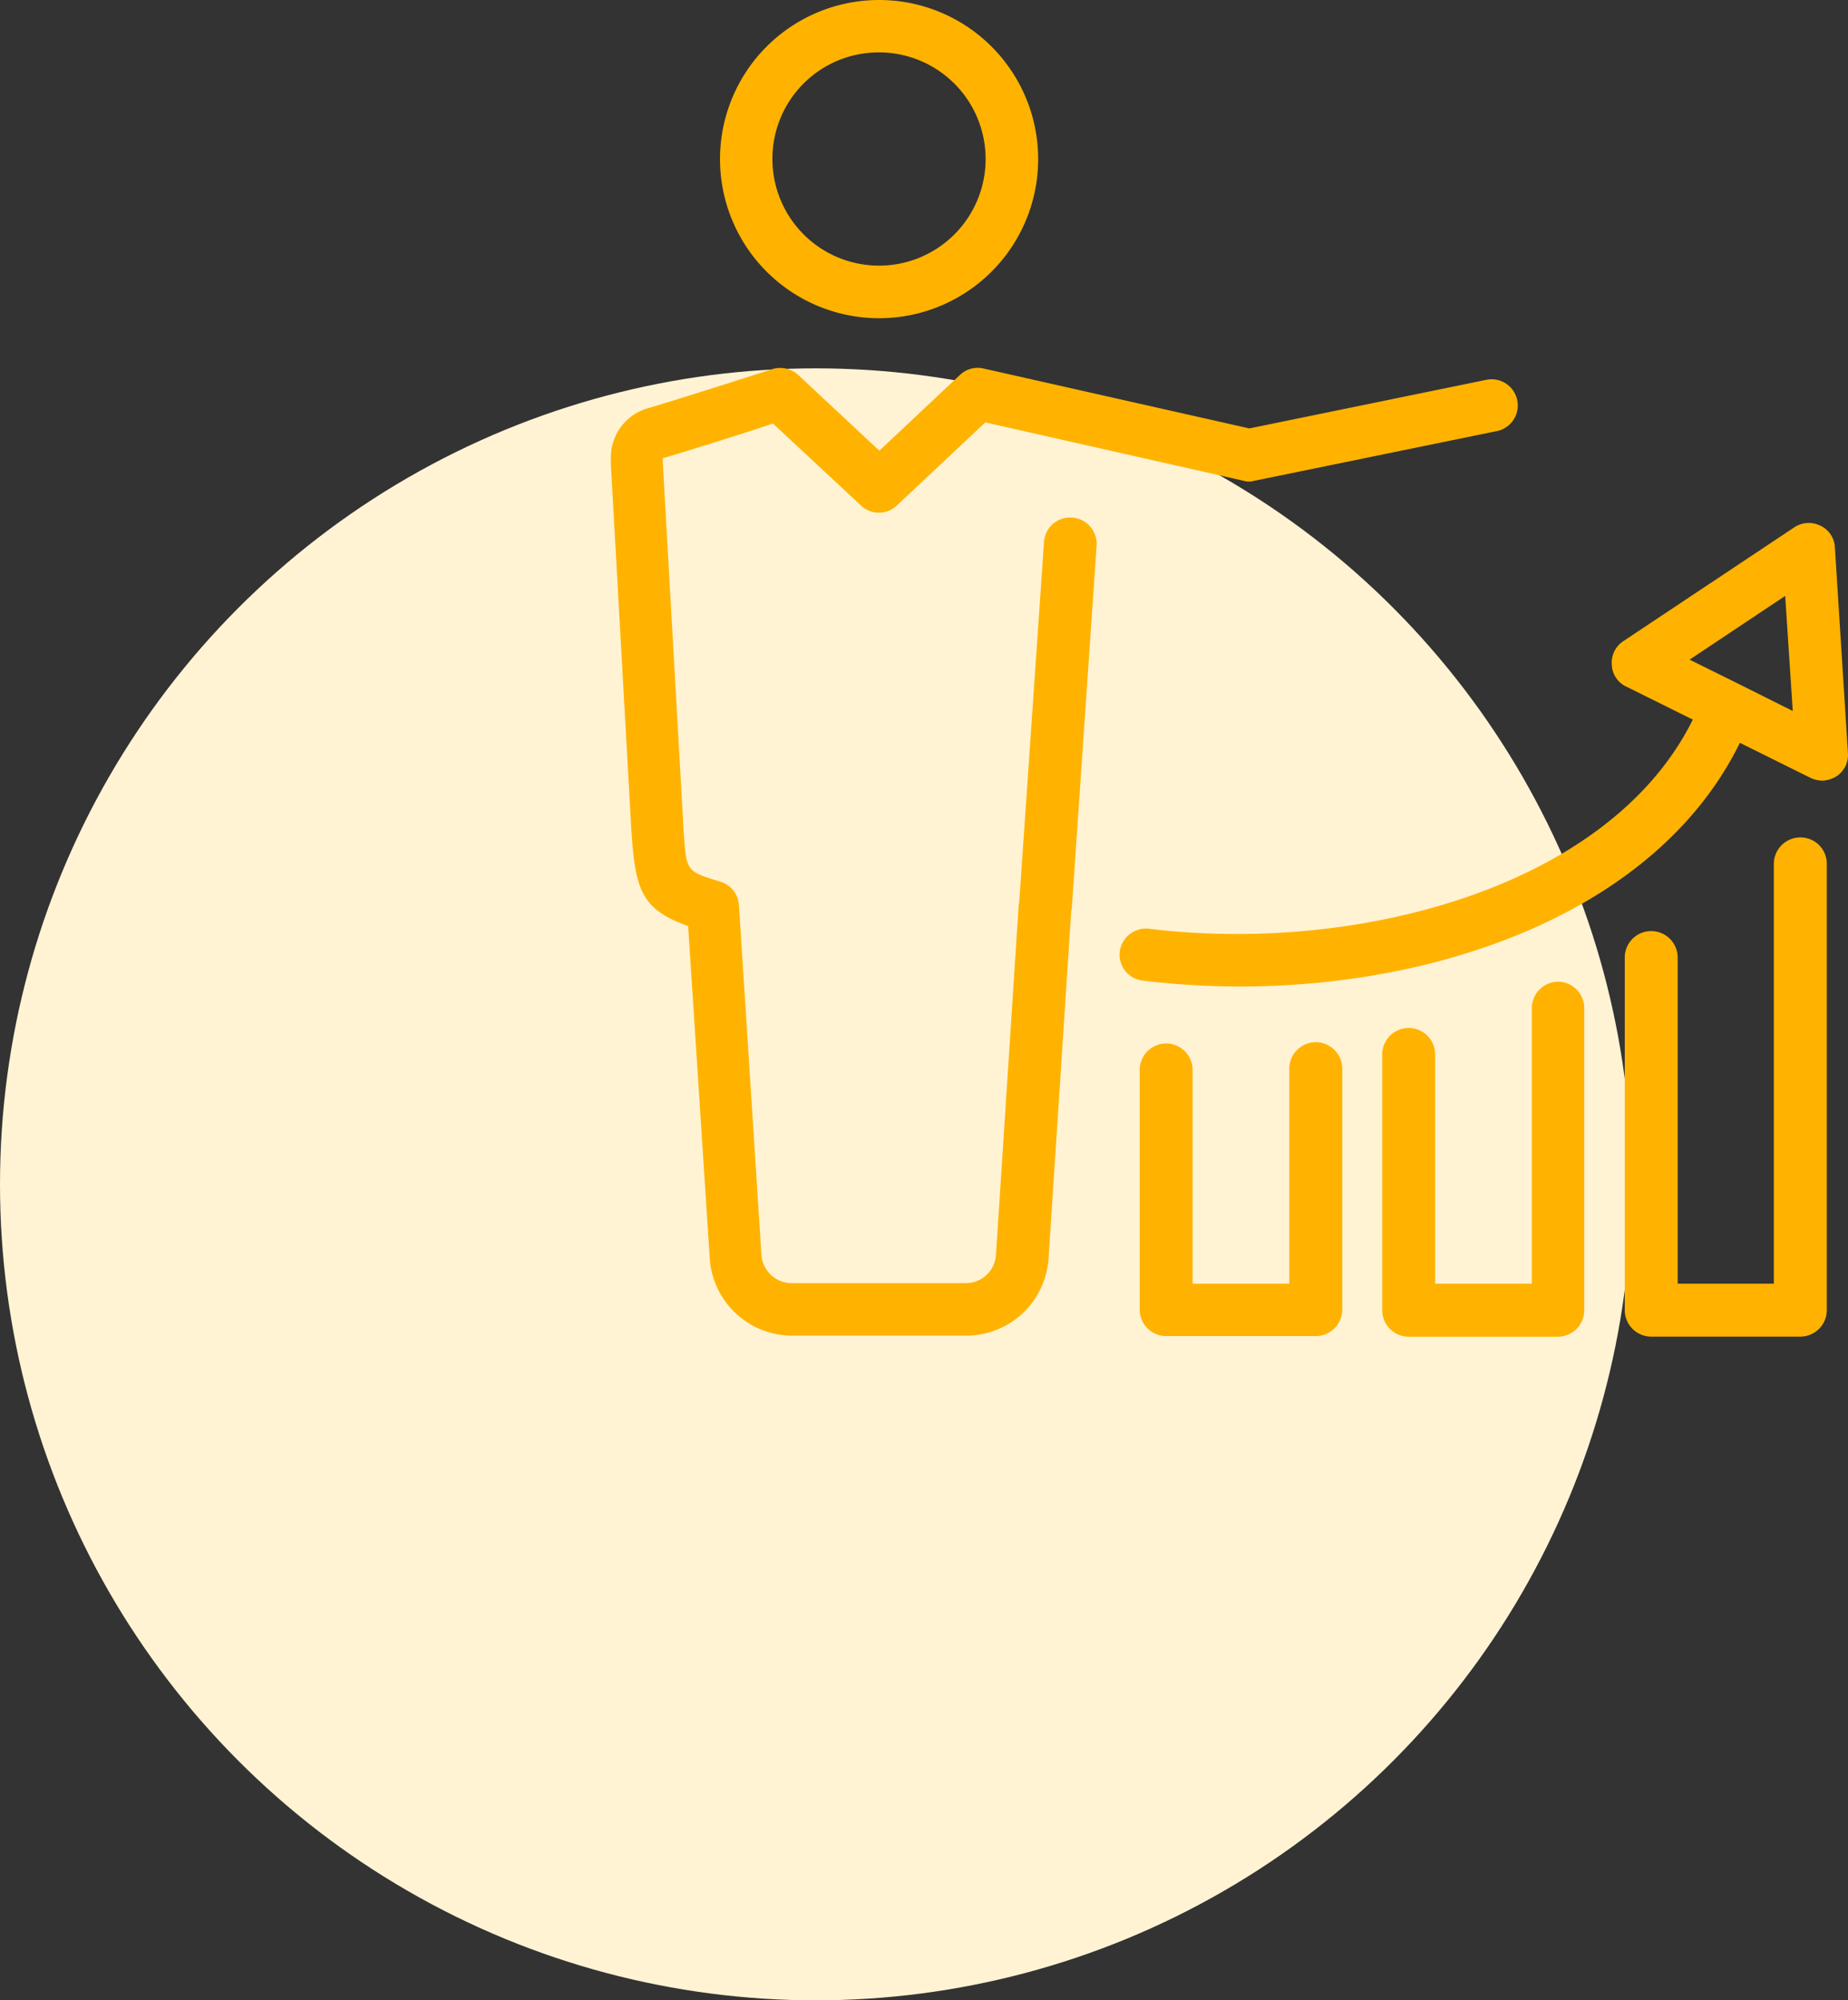
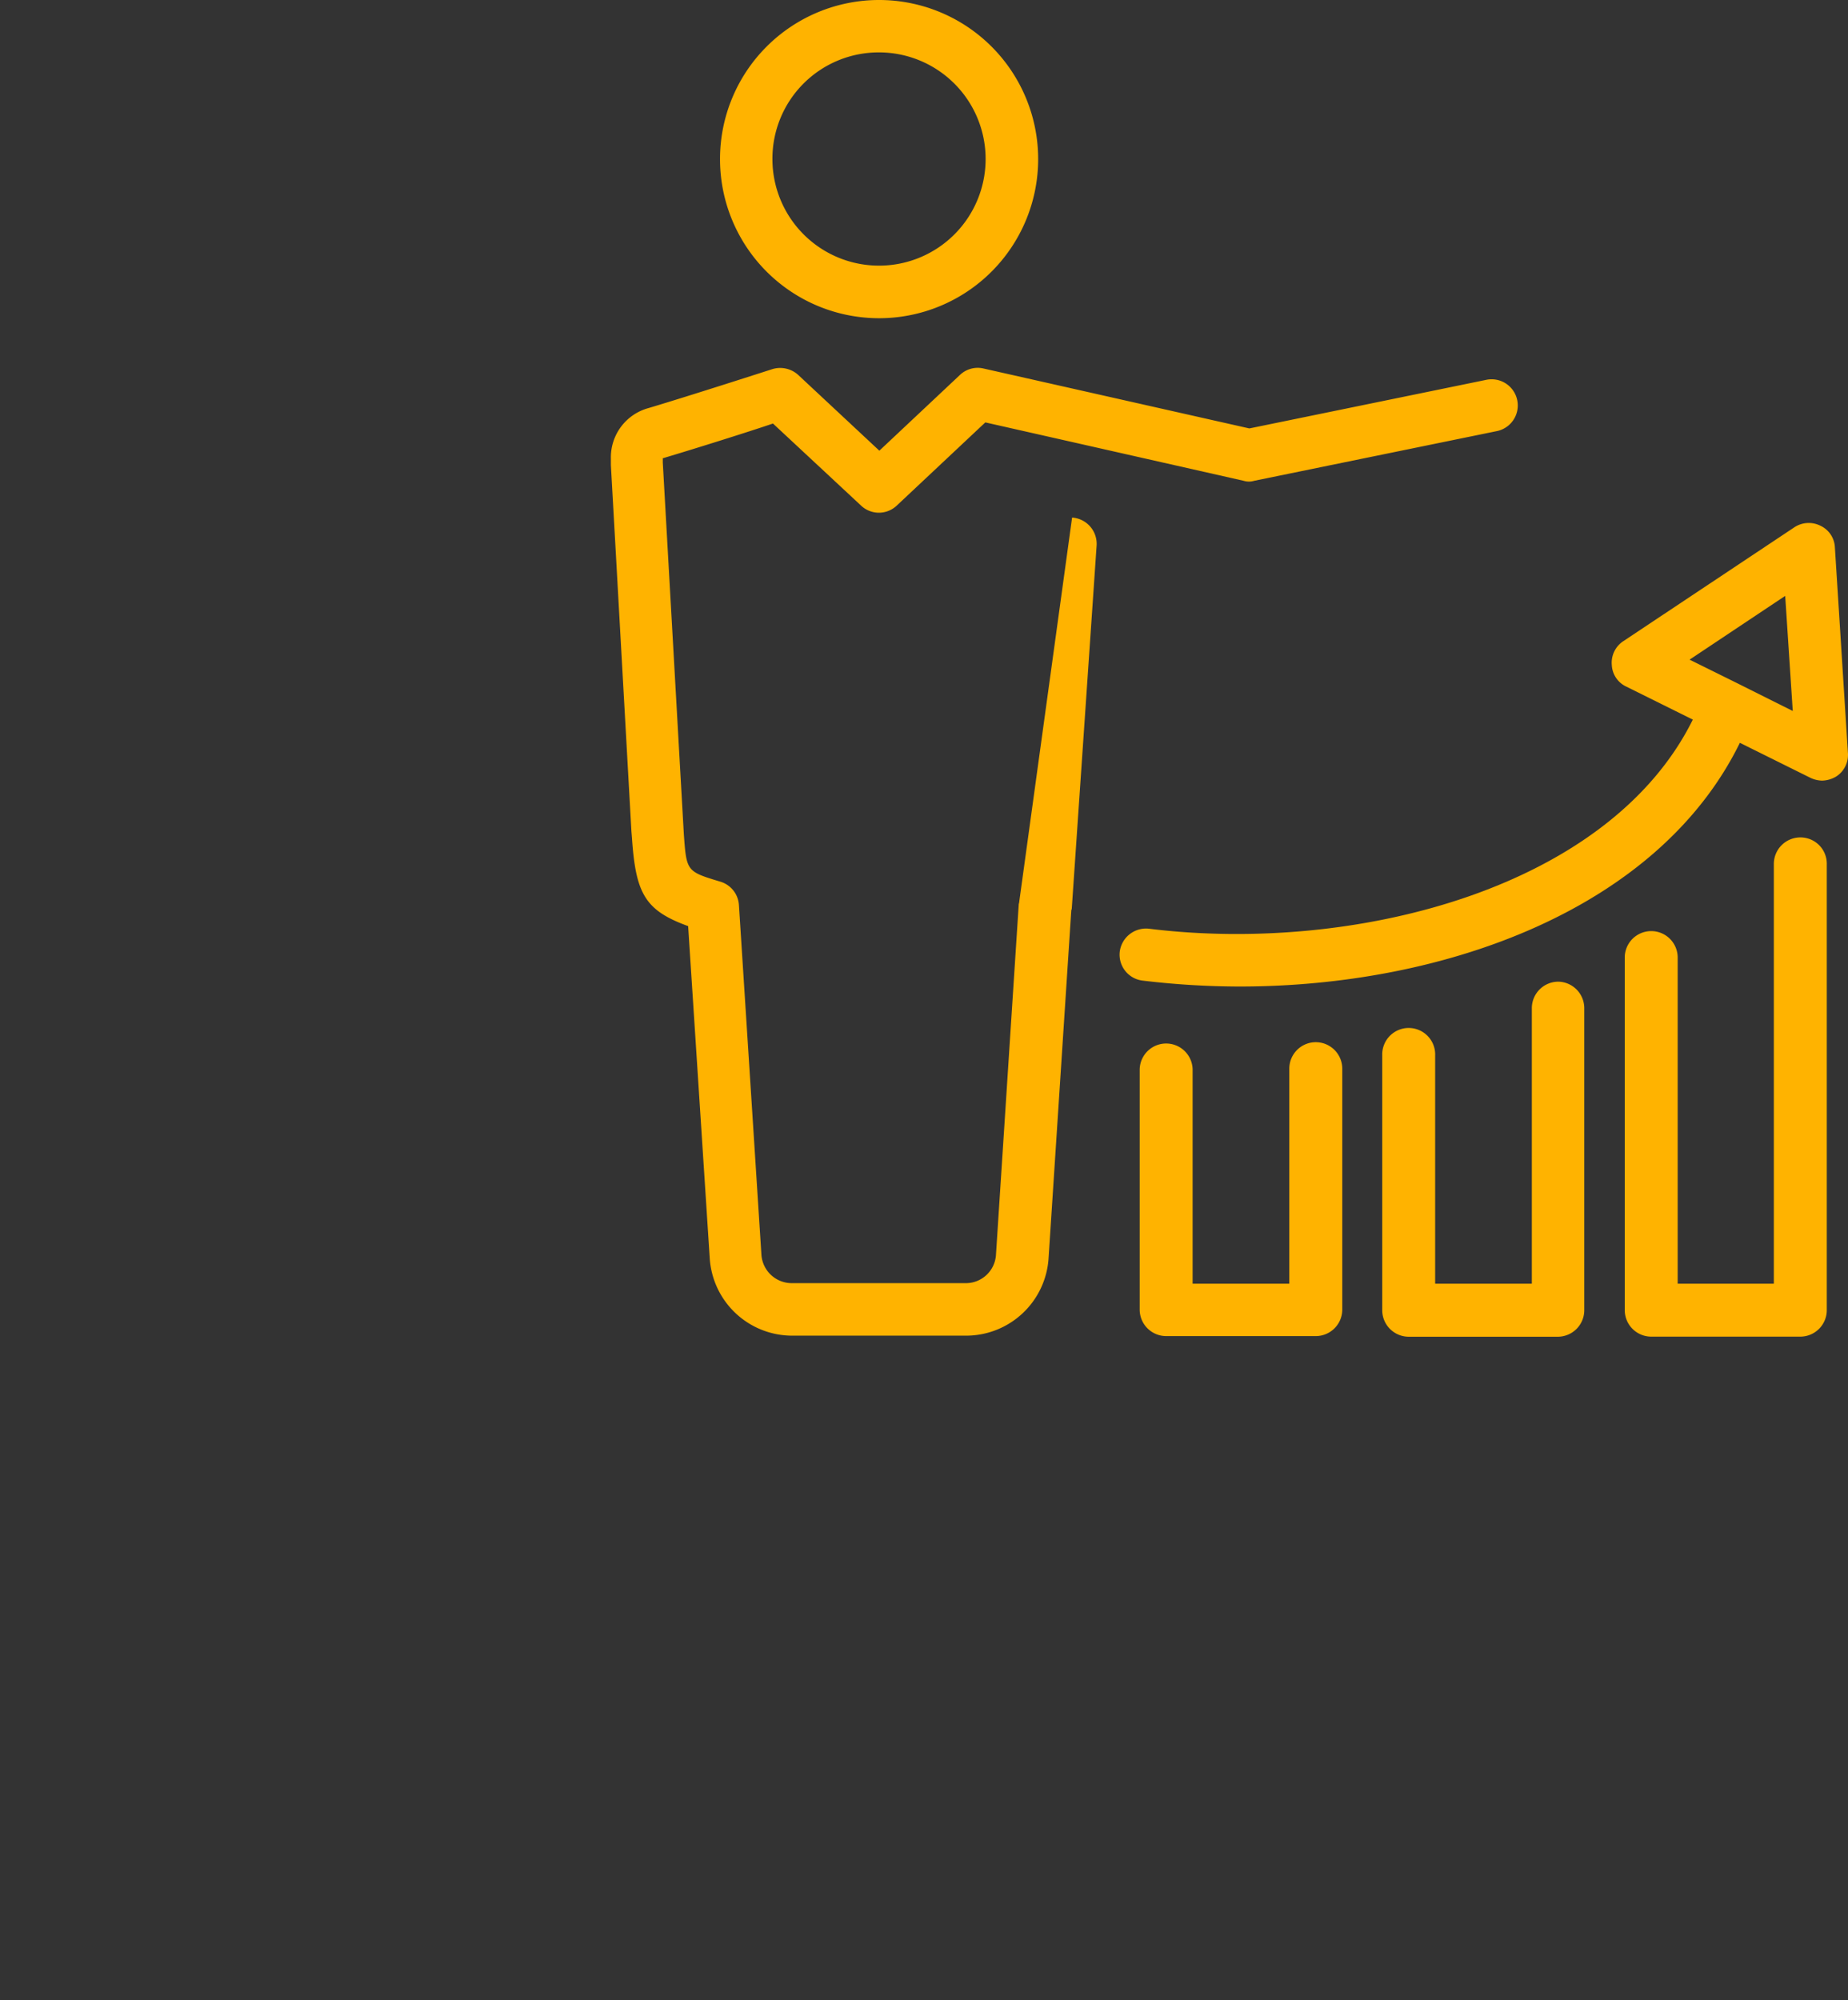
<svg xmlns="http://www.w3.org/2000/svg" width="84.947" height="91.928" viewBox="0 0 84.947 91.928">
  <rect x="0" y="0" width="84.947" height="91.928" fill="#333333" stroke="none" />
  <g id="Group_3685" data-name="Group 3685" transform="translate(-1524 -3960.23)">
-     <circle id="Ellipse_100" data-name="Ellipse 100" cx="37.5" cy="37.5" r="37.5" transform="translate(1524 3977.158)" fill="#fff3d4" />
    <g id="_4229862_analytics_career_growth_icon" data-name="4229862_analytics_career_growth_icon" transform="translate(1538.581 3955.83)">
      <g id="Group_2285" data-name="Group 2285" transform="translate(36.881 28.434)">
        <path id="Path_5506" data-name="Path 5506" d="M164.394,186.1a1.219,1.219,0,0,0-1.217,1.217V199.98h-4.444v-10.5a1.217,1.217,0,1,0-2.433,0V201.2a1.219,1.219,0,0,0,1.217,1.217h6.853a1.219,1.219,0,0,0,1.217-1.217V187.341A1.219,1.219,0,0,0,164.394,186.1Z" transform="translate(-144.225 -165.02)" fill="#ffb300" />
        <path id="Path_5507" data-name="Path 5507" d="M209.27,159.4a1.219,1.219,0,0,0-1.217,1.217v19.292h-4.42V164.887a1.217,1.217,0,0,0-2.433,0v16.238a1.219,1.219,0,0,0,1.217,1.217h6.853a1.219,1.219,0,0,0,1.217-1.217V160.641A1.209,1.209,0,0,0,209.27,159.4Z" transform="translate(-177.977 -144.949)" fill="#ffb300" />
        <path id="Path_5508" data-name="Path 5508" d="M140.551,102.316a1.153,1.153,0,0,0-.67-.993,1.2,1.2,0,0,0-1.192.074l-7.871,5.239a1.183,1.183,0,0,0-.521,1.092,1.153,1.153,0,0,0,.67.993l3.054,1.515c-3.849,7.772-15.543,10.776-25,9.609a1.219,1.219,0,0,0-1.341,1.043,1.2,1.2,0,0,0,1.043,1.341,37.9,37.9,0,0,0,4.469.273c9.41,0,19.243-3.551,22.992-11.2l3.253,1.614a1.334,1.334,0,0,0,.521.124,1.316,1.316,0,0,0,.67-.2,1.183,1.183,0,0,0,.521-1.092Zm-4.519,6.232h0l-2.16-1.068,4.395-2.93.348,5.289Z" transform="translate(-107.669 -101.199)" fill="#ffb300" />
        <path id="Path_5509" data-name="Path 5509" d="M119.494,197.3a1.219,1.219,0,0,0-1.217,1.217V208.4h-4.444v-9.857a1.217,1.217,0,0,0-2.433,0V209.59a1.219,1.219,0,0,0,1.217,1.217h6.878a1.219,1.219,0,0,0,1.217-1.217V198.517A1.219,1.219,0,0,0,119.494,197.3Z" transform="translate(-110.474 -173.439)" fill="#ffb300" />
      </g>
      <path id="Path_5510" data-name="Path 5510" d="M41,19.024A7.312,7.312,0,1,0,33.7,11.7,7.312,7.312,0,0,0,41,19.024ZM41,6.808a4.9,4.9,0,1,1-4.891,4.916A4.885,4.885,0,0,1,41,6.808Z" transform="translate(-15.184)" fill="#ffb300" />
-       <path id="Path_5511" data-name="Path 5511" d="M34.7,79.35a1.2,1.2,0,0,0-1.291,1.117L32.271,97c0,.05-.025.1-.025.149L31.2,113.242a1.387,1.387,0,0,1-1.39,1.291h-8a1.4,1.4,0,0,1-1.39-1.291L19.385,97.153a1.2,1.2,0,0,0-.844-1.068c-1.564-.472-1.564-.472-1.688-2.185l-.968-17.083v-.2h.025c1.415-.422,3.873-1.192,5.04-1.589L25,78.8a1.193,1.193,0,0,0,1.639,0l4.072-3.824,11.868,2.682a.845.845,0,0,0,.5,0L54.22,75.377a1.2,1.2,0,1,0-.472-2.359l-10.9,2.235L30.632,72.5a1.181,1.181,0,0,0-1.092.3l-3.7,3.476L22.116,72.8a1.231,1.231,0,0,0-1.192-.273s-3.774,1.217-5.686,1.788A2.343,2.343,0,0,0,13.5,76.644v.3l.944,16.834.025.3c.174,2.557.6,3.327,2.582,4.047l.993,15.27a3.8,3.8,0,0,0,3.8,3.551h8a3.8,3.8,0,0,0,3.774-3.551l1.043-15.965c0-.05.025-.074.025-.124l1.142-16.685A1.21,1.21,0,0,0,34.7,79.35Z" transform="translate(0 -51.164)" fill="#ffb300" />
+       <path id="Path_5511" data-name="Path 5511" d="M34.7,79.35L32.271,97c0,.05-.025.1-.025.149L31.2,113.242a1.387,1.387,0,0,1-1.39,1.291h-8a1.4,1.4,0,0,1-1.39-1.291L19.385,97.153a1.2,1.2,0,0,0-.844-1.068c-1.564-.472-1.564-.472-1.688-2.185l-.968-17.083v-.2h.025c1.415-.422,3.873-1.192,5.04-1.589L25,78.8a1.193,1.193,0,0,0,1.639,0l4.072-3.824,11.868,2.682a.845.845,0,0,0,.5,0L54.22,75.377a1.2,1.2,0,1,0-.472-2.359l-10.9,2.235L30.632,72.5a1.181,1.181,0,0,0-1.092.3l-3.7,3.476L22.116,72.8a1.231,1.231,0,0,0-1.192-.273s-3.774,1.217-5.686,1.788A2.343,2.343,0,0,0,13.5,76.644v.3l.944,16.834.025.3c.174,2.557.6,3.327,2.582,4.047l.993,15.27a3.8,3.8,0,0,0,3.8,3.551h8a3.8,3.8,0,0,0,3.774-3.551l1.043-15.965c0-.05.025-.074.025-.124l1.142-16.685A1.21,1.21,0,0,0,34.7,79.35Z" transform="translate(0 -51.164)" fill="#ffb300" />
    </g>
  </g>
</svg>